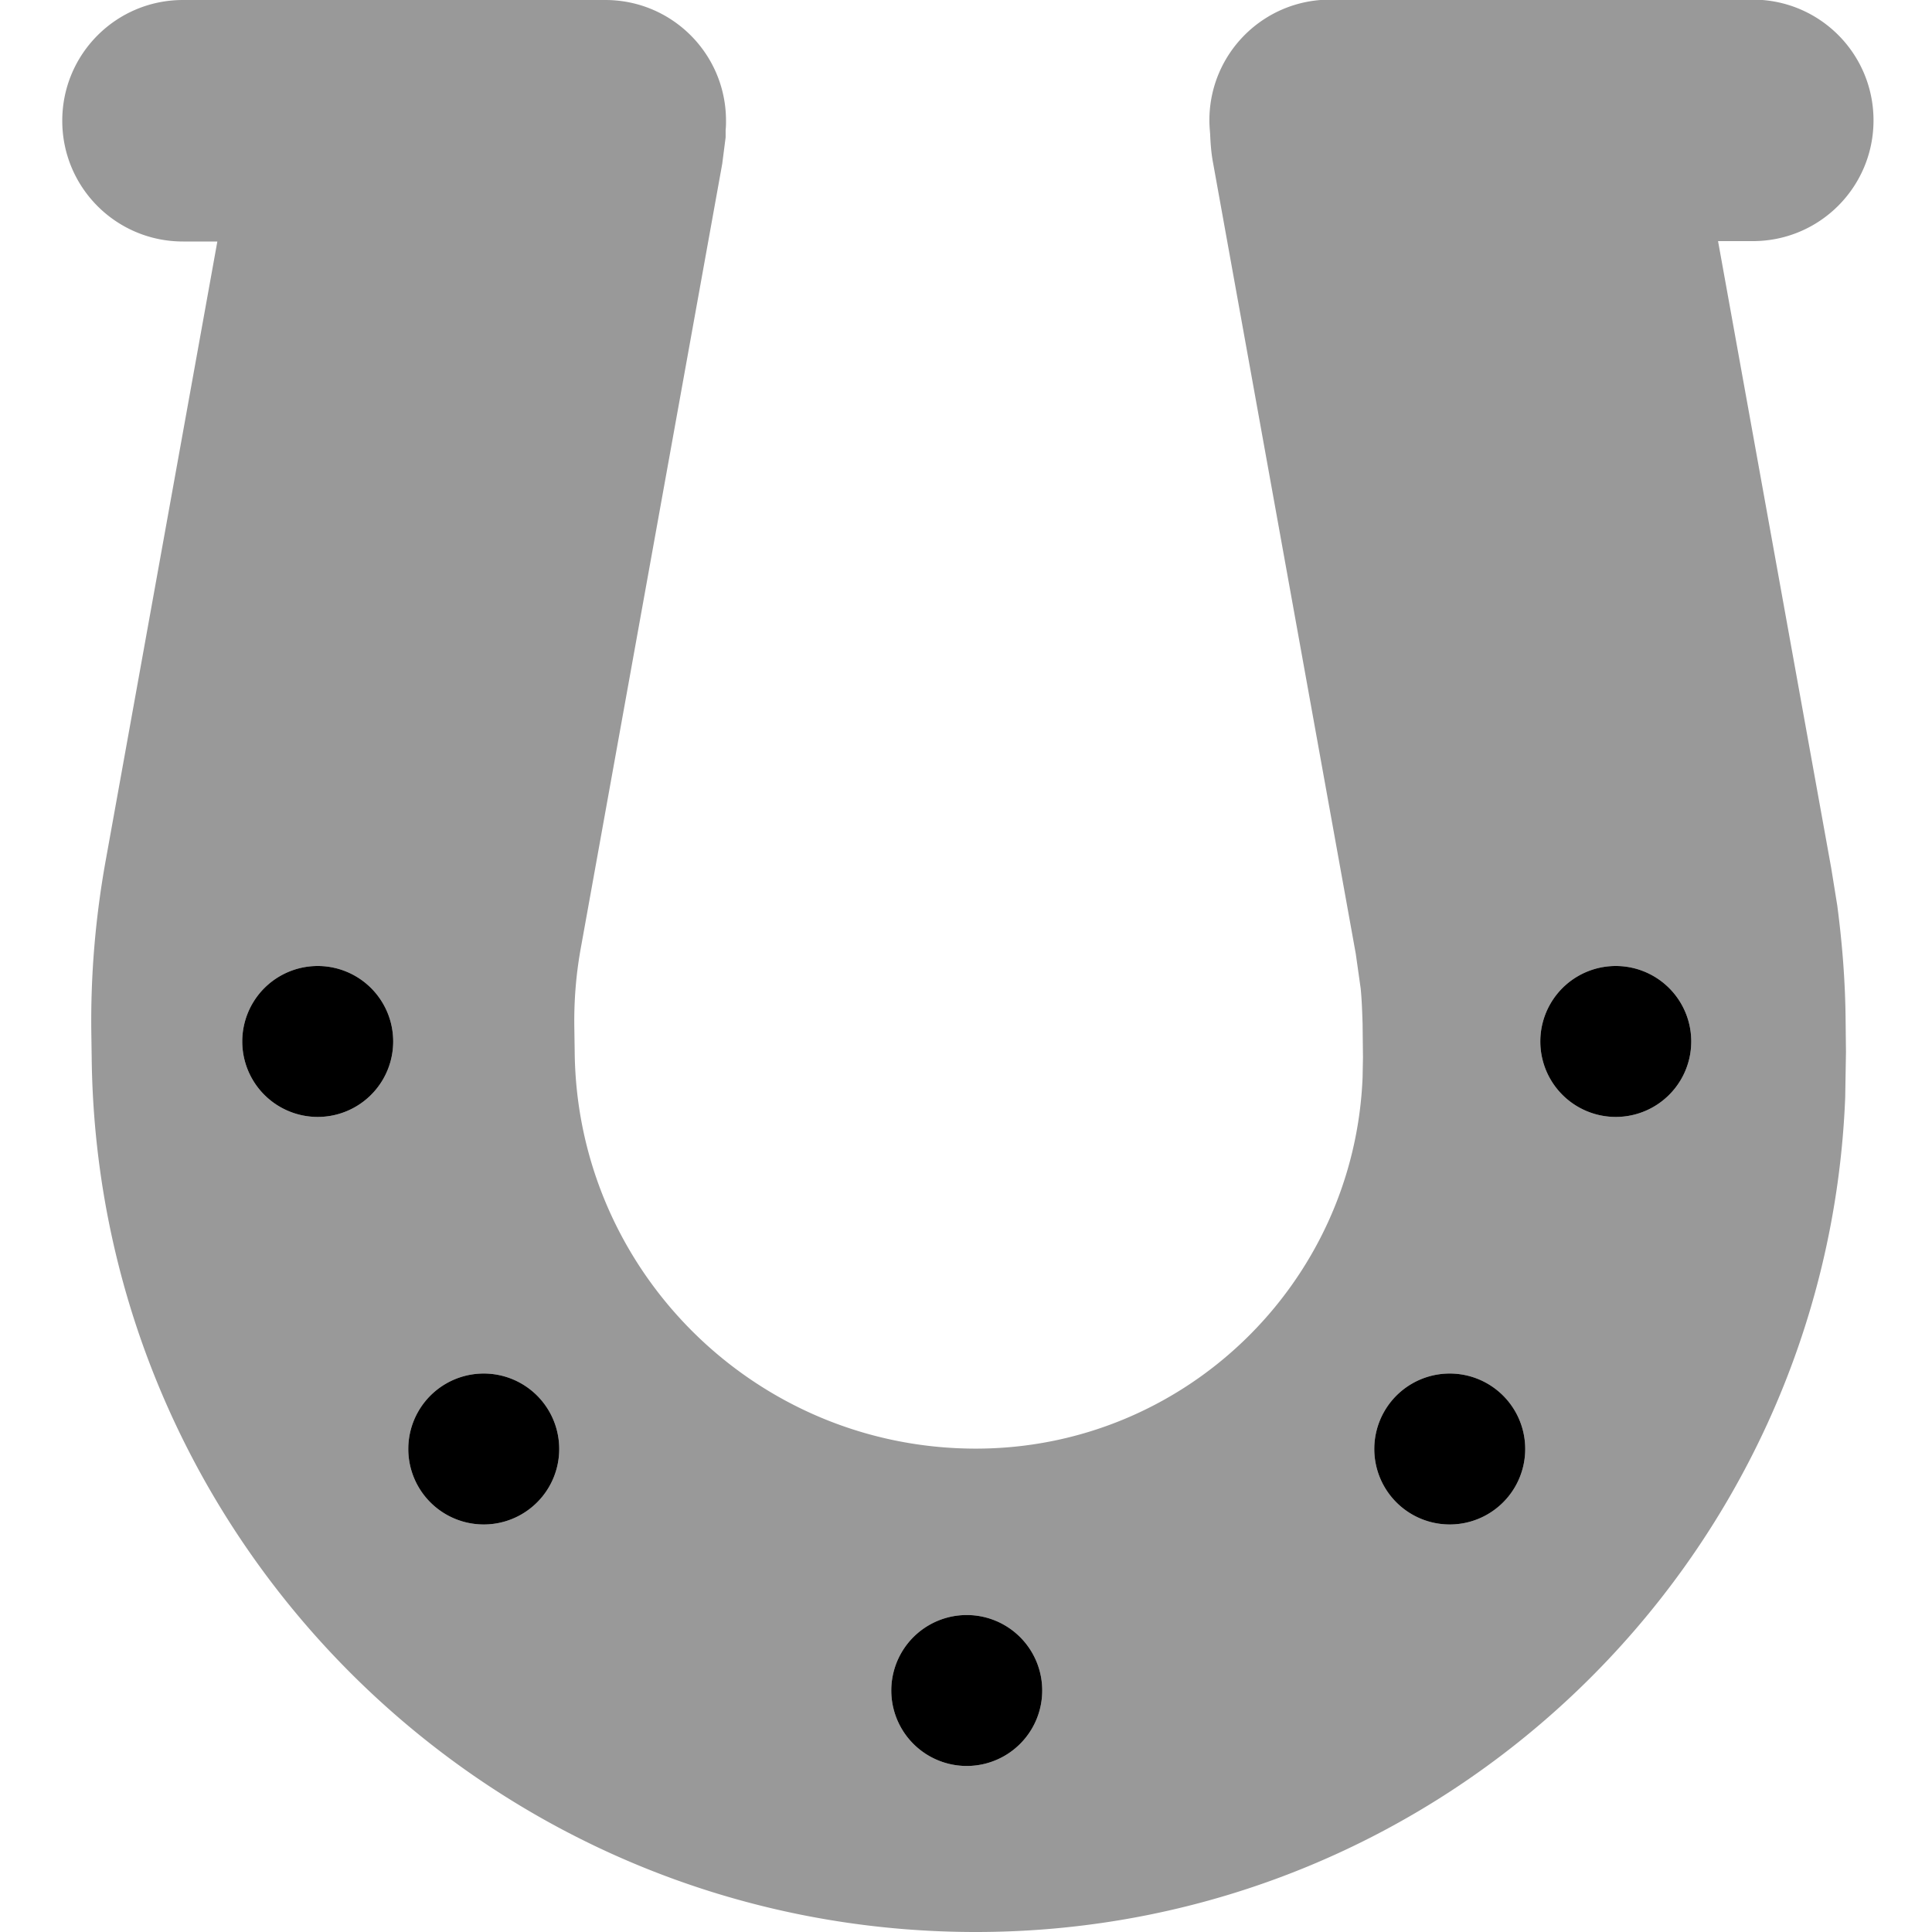
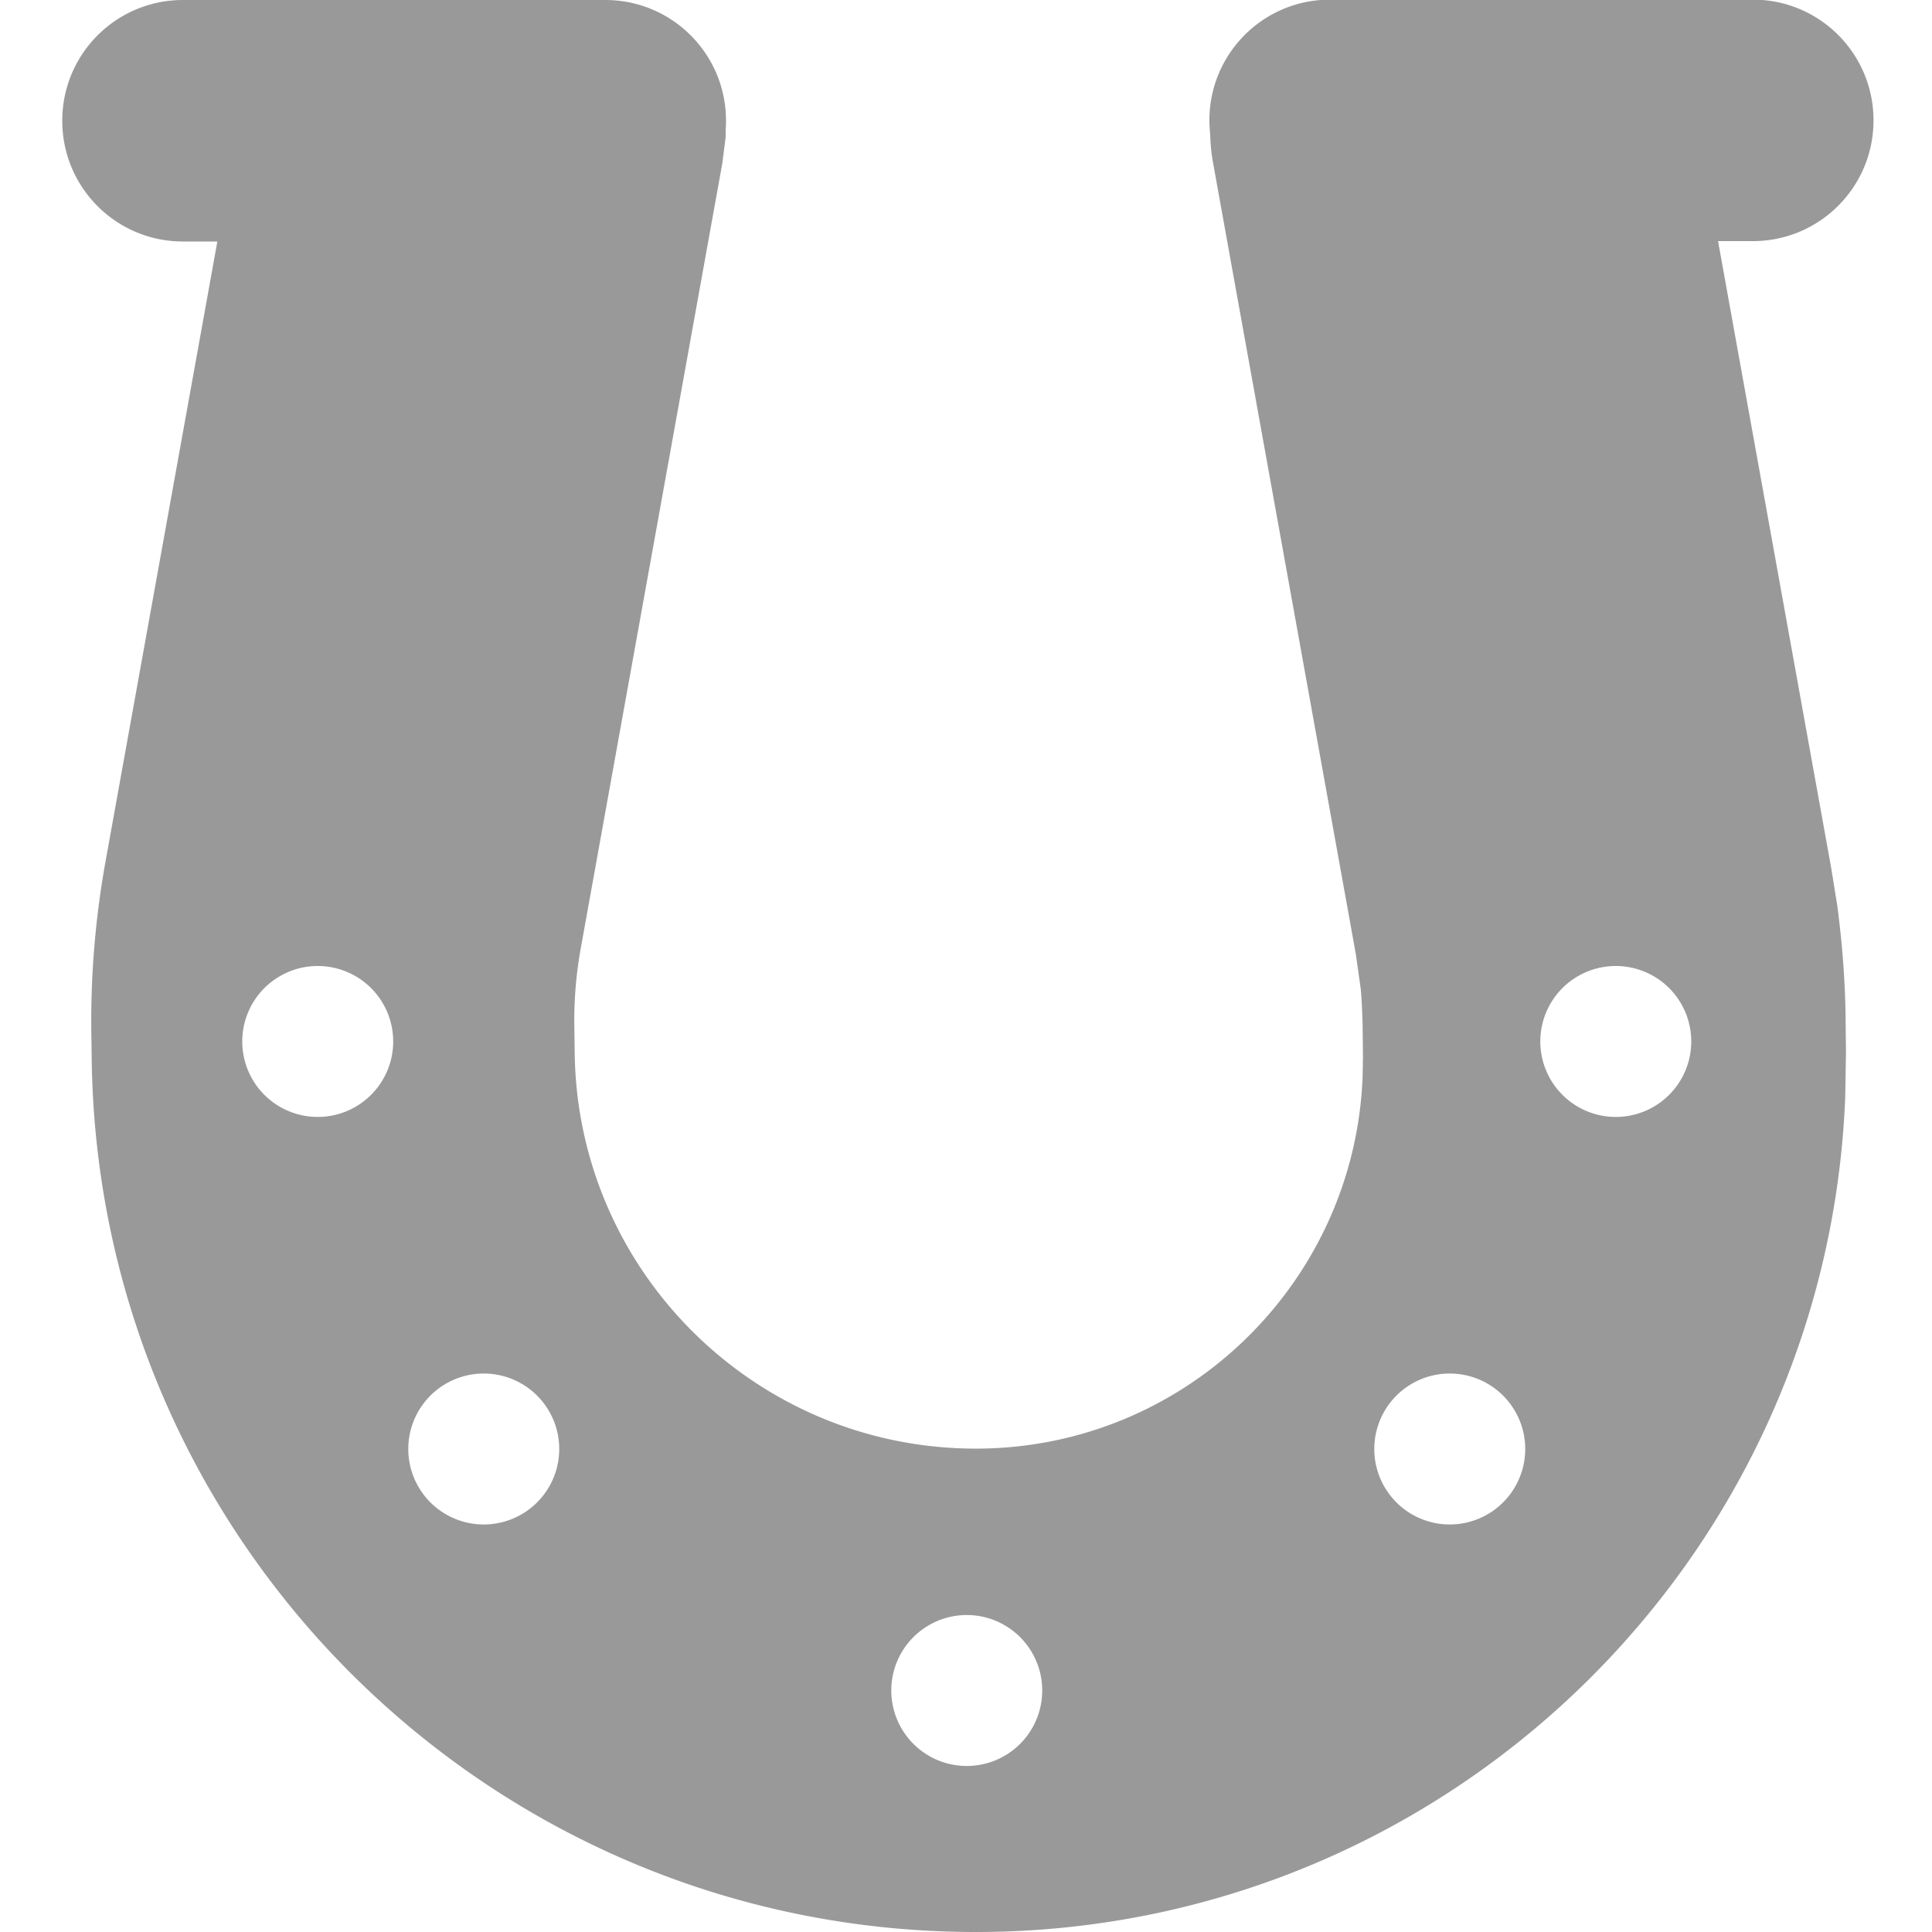
<svg xmlns="http://www.w3.org/2000/svg" viewBox="0 0 512 512">
  <path opacity=".4" fill="currentColor" d="M16.5 32c0 17.7 14.3 32 32 32L57.6 64 28 228.1c-2.7 15-4 30.2-3.8 45.5l.1 6.8C25.8 408.7 130.2 512 258.6 512 382.9 512 484.1 413.7 489 290.8l.2-12-.1-8.9c-.1-10-.9-20-2.2-29.9l-1.6-9.9-30-166.2 9.2 0c17.7 0 32-14.3 32-32s-14.3-32-32-32l-112 0c-17.7 0-32 14.3-32 32 0 1.2 .1 2.4 .2 3.6 .1 2.6 .3 5.2 .8 7.8l37.8 209.5 1.3 9.2c.3 3.1 .4 6.2 .5 9.3l.1 8.9-.1 5.3c-2.2 54.6-47.2 98.4-102.5 98.4-58.2 0-105.7-46.9-106.3-105.1l-.1-6.7c-.1-7.2 .5-14.3 1.8-21.3l37.4-207.4 .9-7c0-.7 0-1.3 0-2 .1-.8 .1-1.6 .1-2.4 0-17.7-14.3-32-32-32L48.5 0c-17.7 0-32 14.3-32 32zm87.7 244a20 20 0 1 1 -40 0 20 20 0 1 1 40 0zm44 108a20 20 0 1 1 -40 0 20 20 0 1 1 40 0zm128 64a20 20 0 1 1 -40 0 20 20 0 1 1 40 0zm128-64a20 20 0 1 1 -40 0 20 20 0 1 1 40 0zm44-108a20 20 0 1 1 -40 0 20 20 0 1 1 40 0z" />
-   <path fill="currentColor" d="M256.2 468a20 20 0 1 1 0-40 20 20 0 1 1 0 40zm-128-64a20 20 0 1 1 0-40 20 20 0 1 1 0 40zm256 0a20 20 0 1 1 0-40 20 20 0 1 1 0 40zM84.2 296a20 20 0 1 1 0-40 20 20 0 1 1 0 40zm344 0a20 20 0 1 1 0-40 20 20 0 1 1 0 40z" />
</svg>